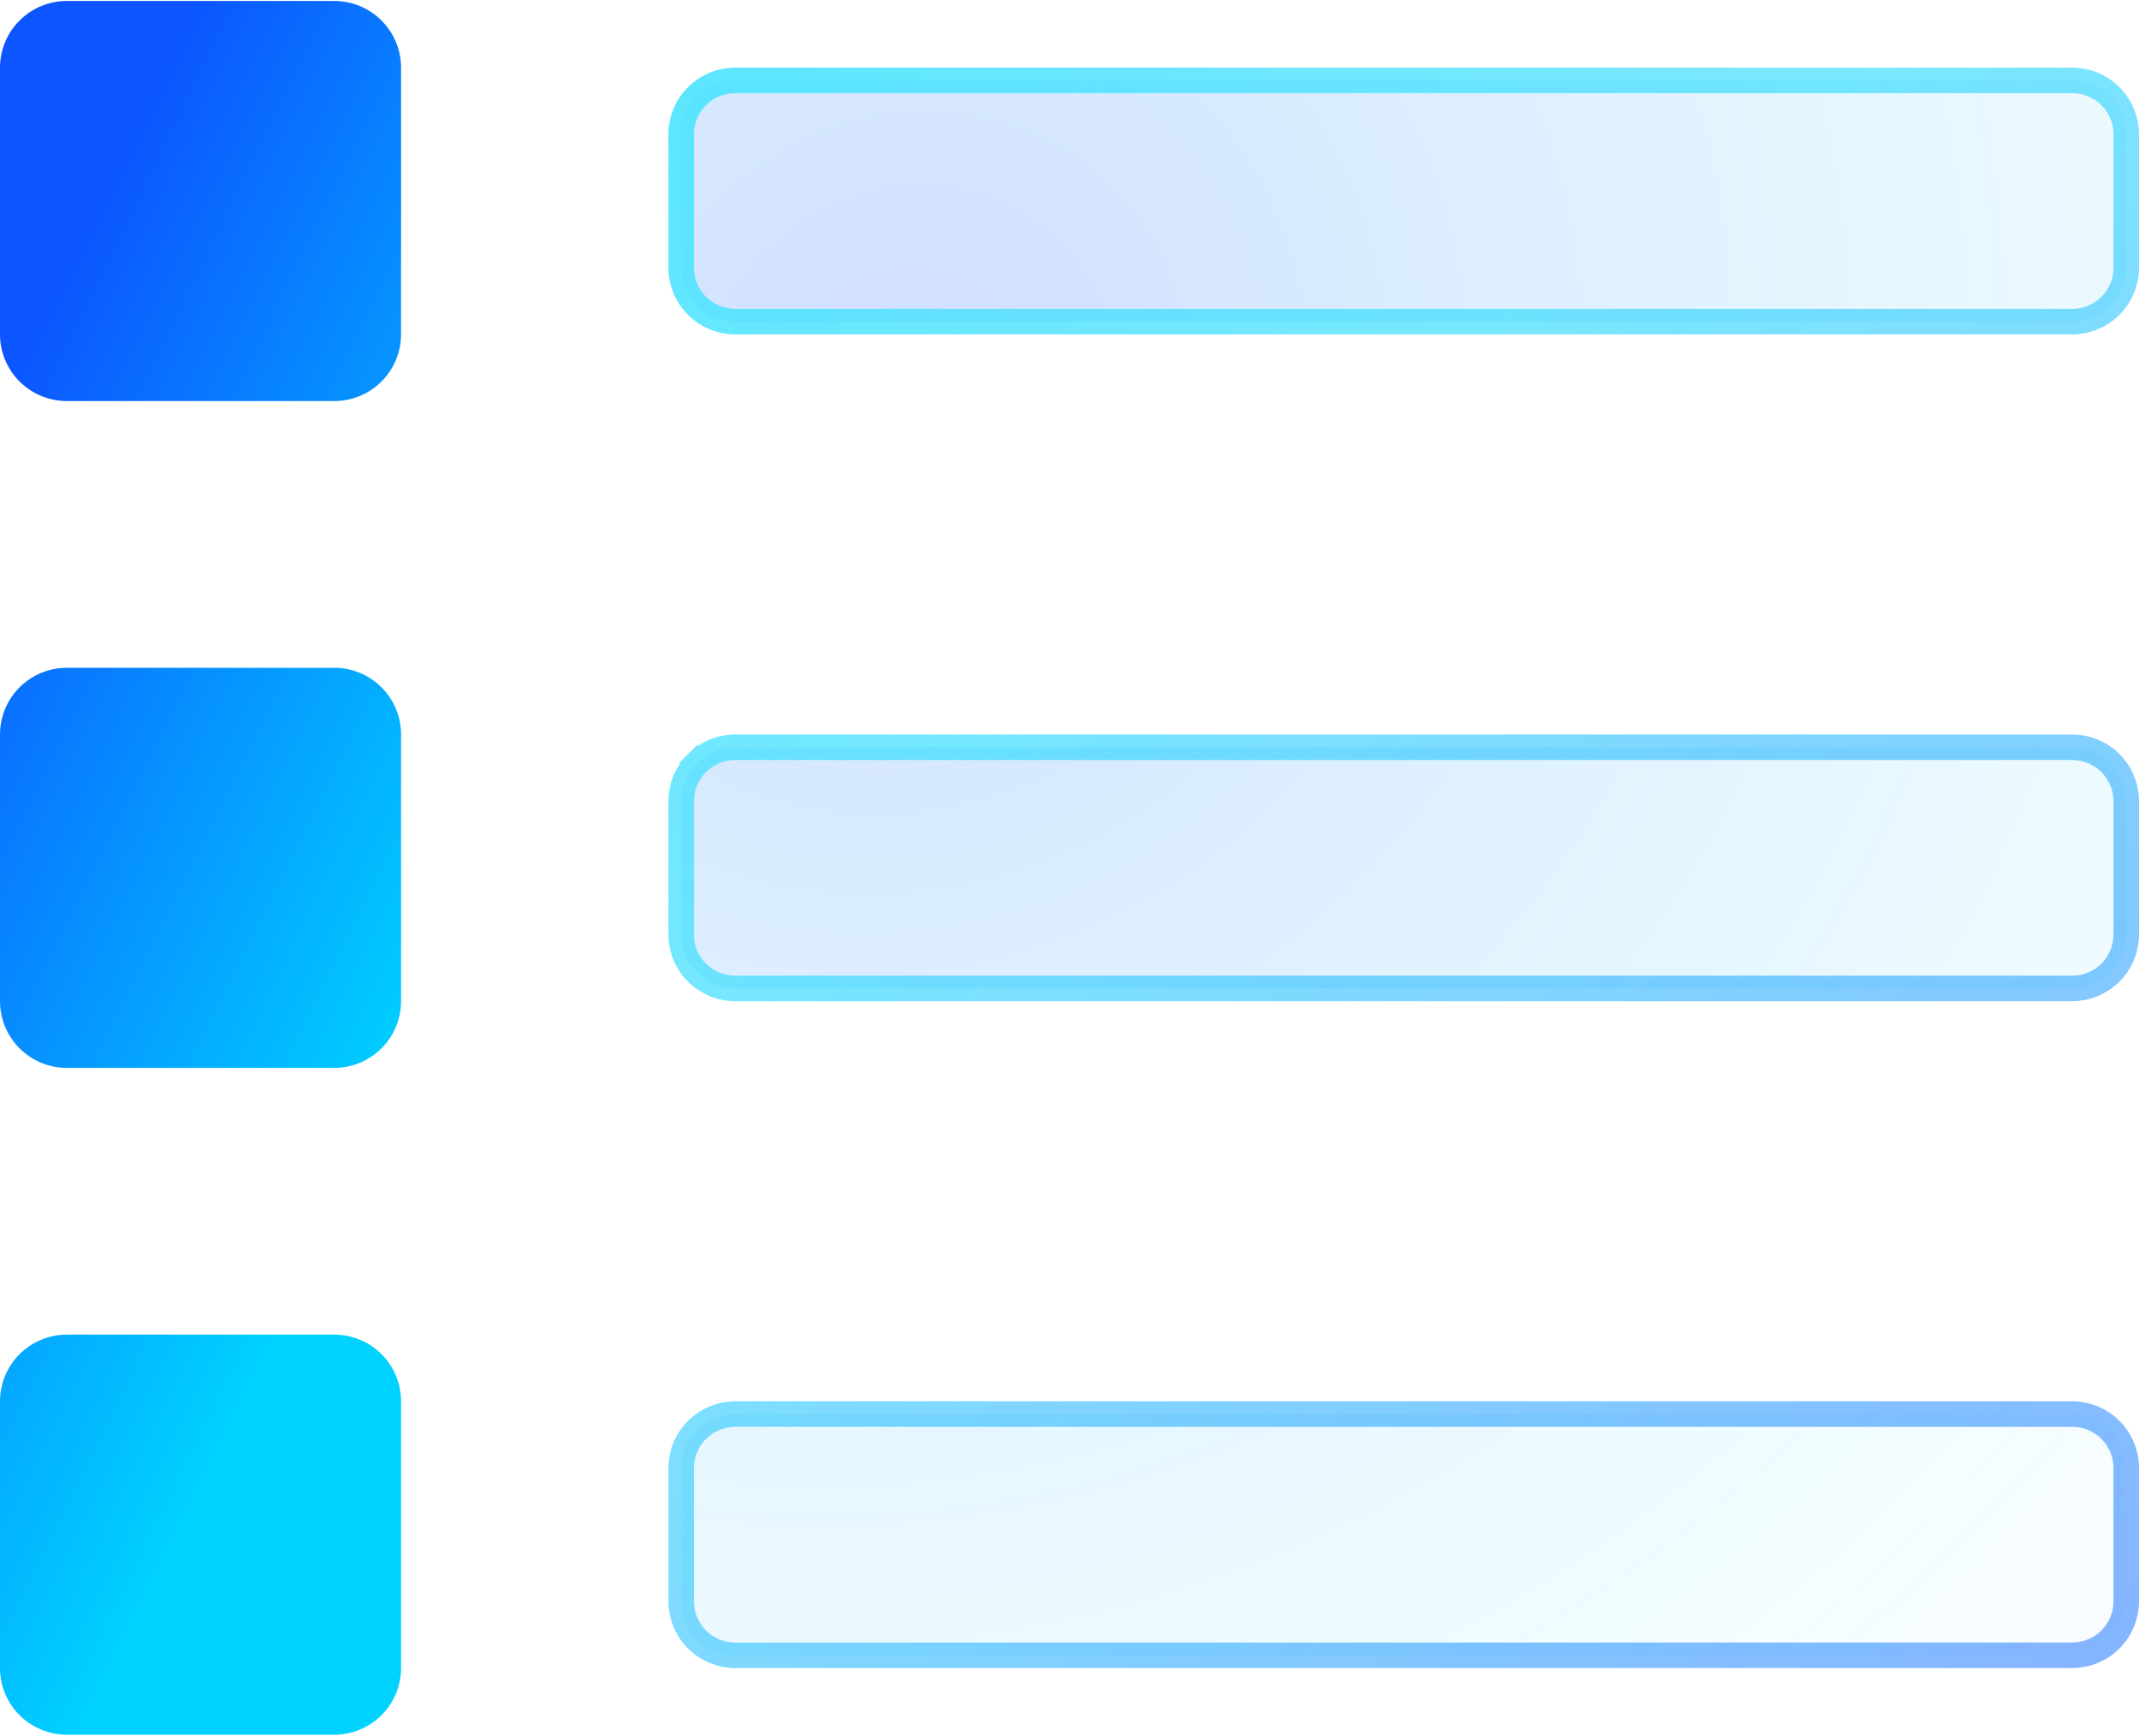
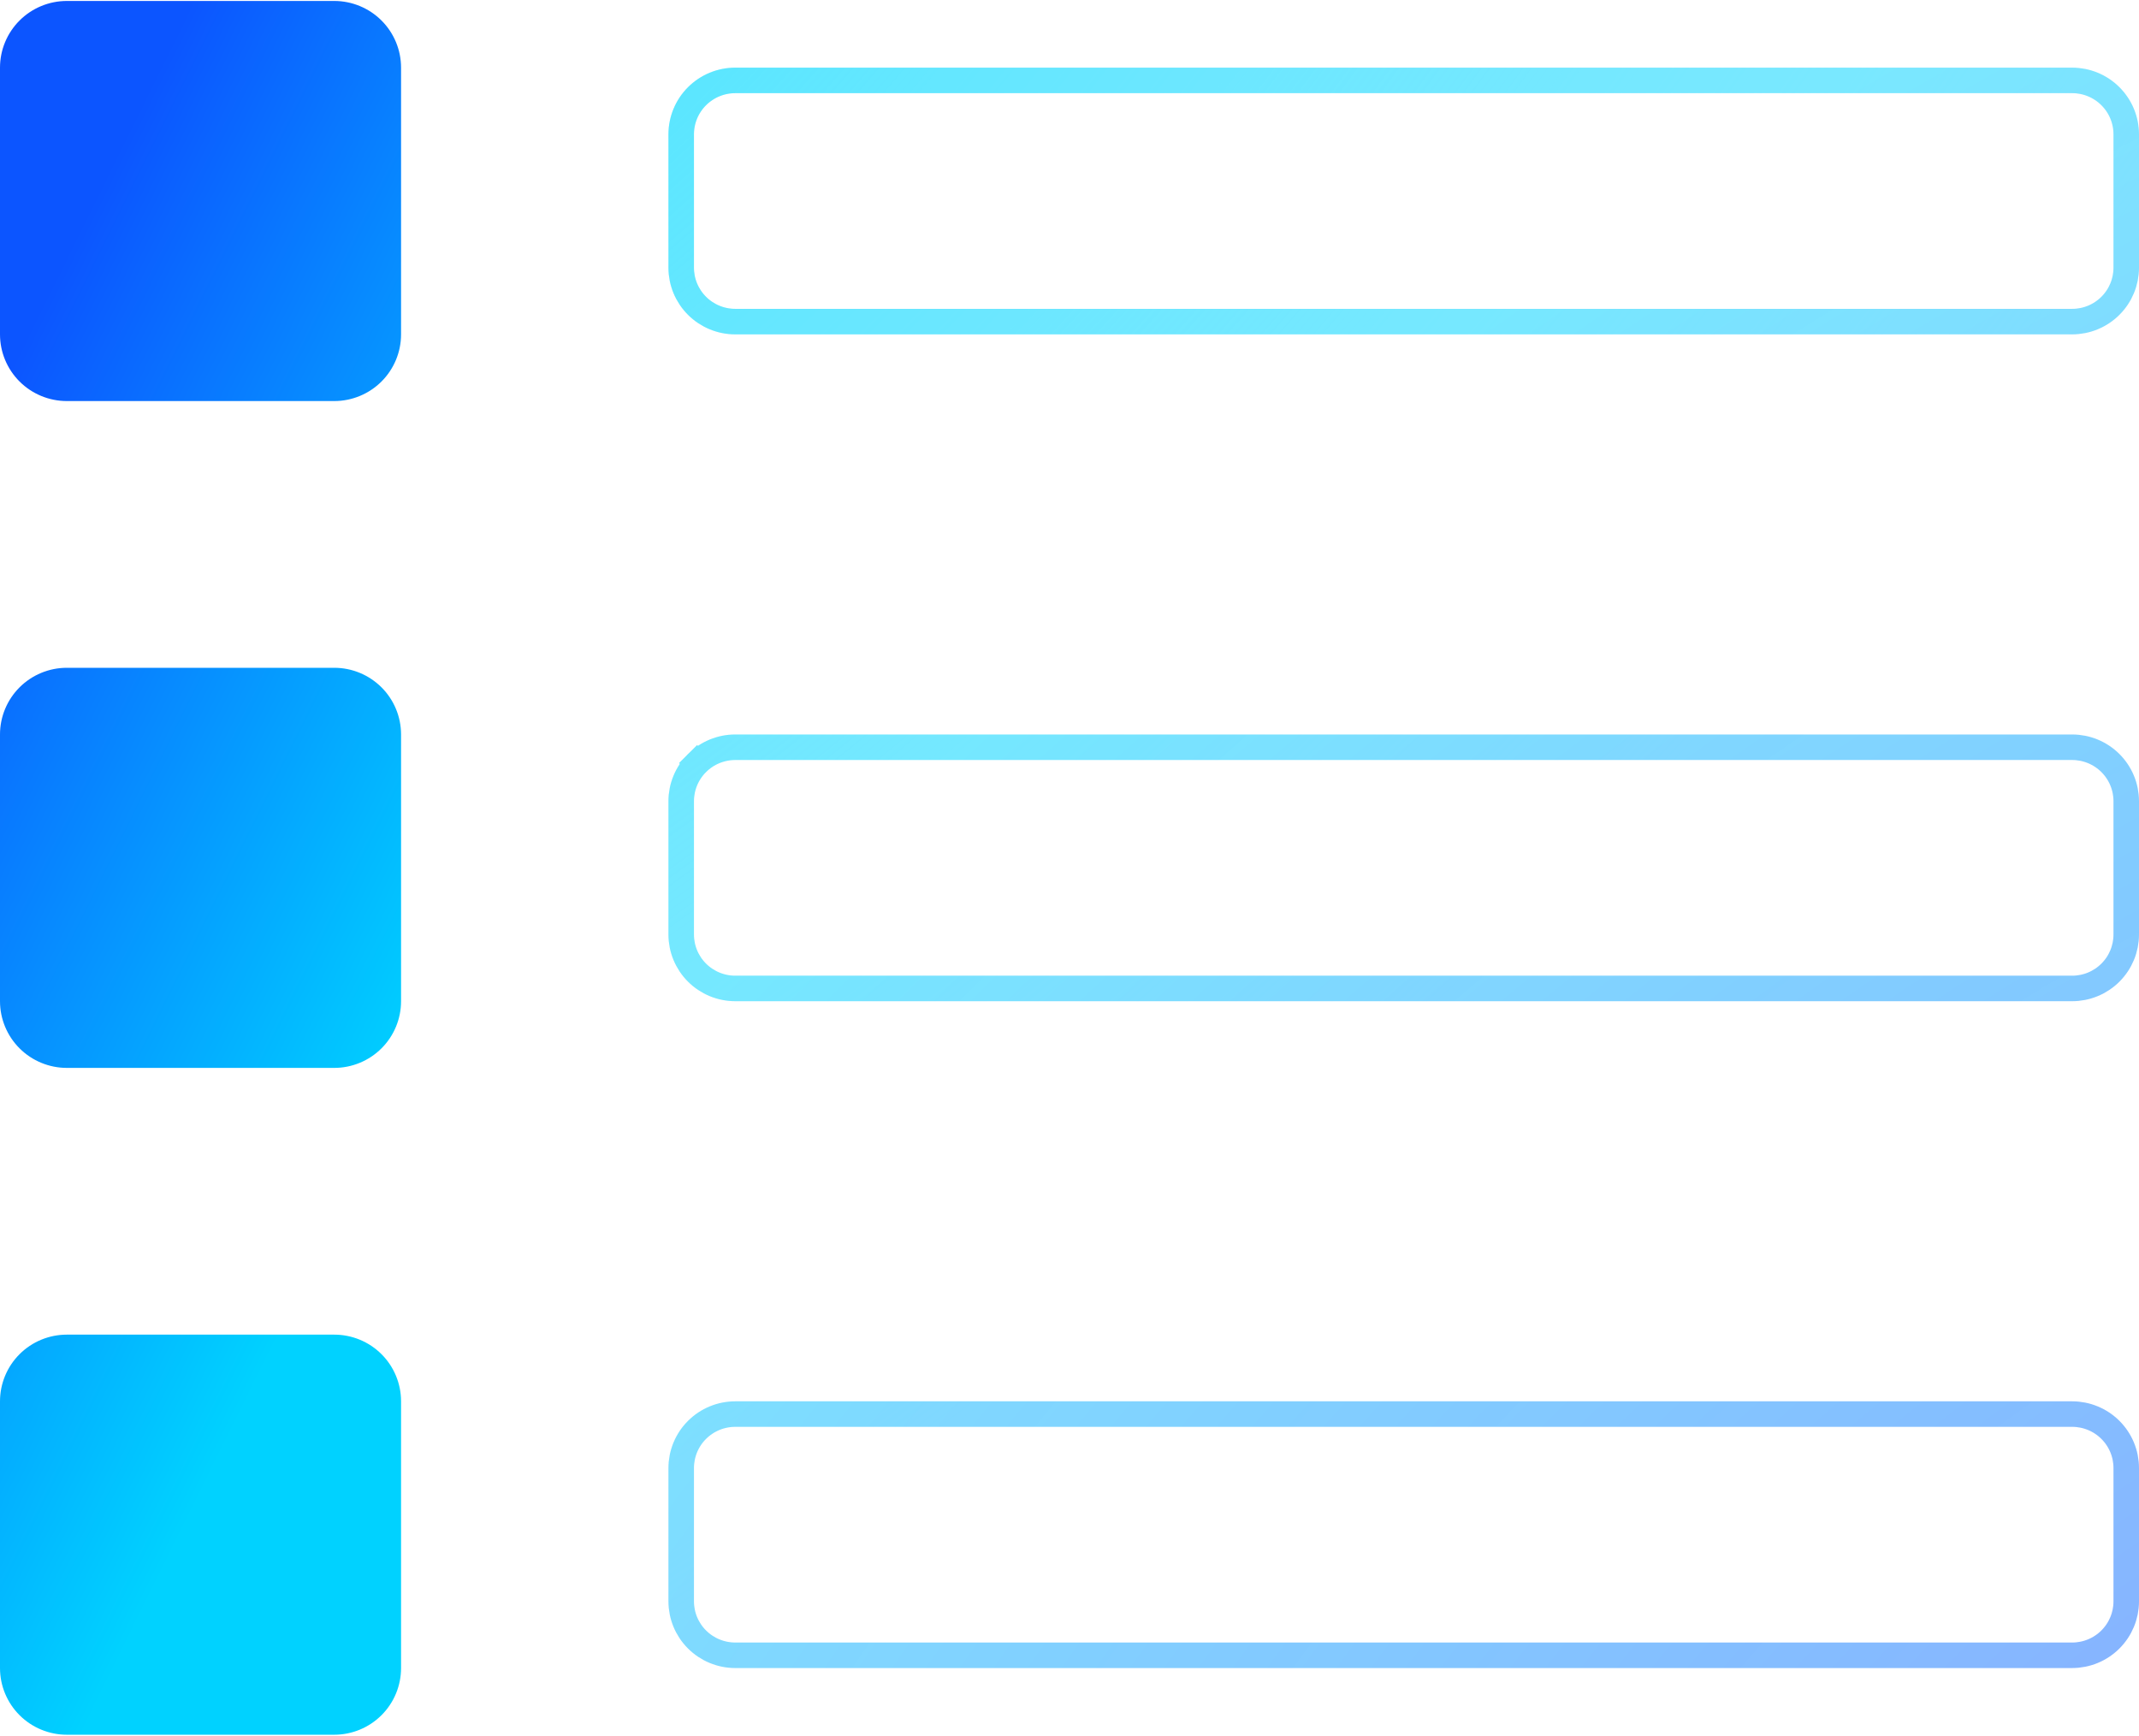
<svg xmlns="http://www.w3.org/2000/svg" width="419" height="340" viewBox="0 0 419 340" fill="none">
-   <path d="M144.031 277H405.906C408.718 277 411.413 278.114 413.399 280.096C415.385 282.077 416.5 284.763 416.5 287.562V313.688C416.5 316.487 415.385 319.173 413.399 321.154C411.413 323.136 408.718 324.25 405.906 324.25H144.031C141.22 324.25 138.524 323.136 136.538 321.154C134.552 319.173 133.438 316.487 133.438 313.688V287.562C133.438 284.763 134.552 282.077 136.538 280.096C138.524 278.114 141.22 277 144.031 277ZM136.538 149.471L134.783 147.711L136.538 149.471C138.524 147.489 141.22 146.375 144.031 146.375H405.906C408.718 146.375 411.413 147.489 413.399 149.471C415.385 151.452 416.5 154.138 416.5 156.938V183.062C416.5 185.862 415.385 188.548 413.399 190.529C411.413 192.511 408.718 193.625 405.906 193.625H144.031C141.22 193.625 138.524 192.511 136.538 190.529C134.552 188.548 133.438 185.862 133.438 183.062V156.938C133.438 154.138 134.552 151.452 136.538 149.471ZM144.031 15.75H405.906C408.718 15.75 411.413 16.864 413.399 18.846C415.385 20.827 416.5 23.513 416.5 26.312V52.438C416.5 55.237 415.385 57.923 413.399 59.904C411.413 61.886 408.718 63 405.906 63H144.031C141.22 63 138.524 61.886 136.538 59.904C134.552 57.923 133.438 55.237 133.438 52.438V26.312C133.438 23.513 134.552 20.827 136.538 18.846C138.524 16.864 141.22 15.75 144.031 15.75Z" fill="url(#paint0_radial_900_349)" fill-opacity="0.2" />
  <path d="M144.031 277H405.906C408.718 277 411.413 278.114 413.399 280.096C415.385 282.077 416.5 284.763 416.5 287.562V313.688C416.5 316.487 415.385 319.173 413.399 321.154C411.413 323.136 408.718 324.25 405.906 324.25H144.031C141.22 324.25 138.524 323.136 136.538 321.154C134.552 319.173 133.438 316.487 133.438 313.688V287.562C133.438 284.763 134.552 282.077 136.538 280.096C138.524 278.114 141.22 277 144.031 277ZM136.538 149.471L134.783 147.711L136.538 149.471C138.524 147.489 141.22 146.375 144.031 146.375H405.906C408.718 146.375 411.413 147.489 413.399 149.471C415.385 151.452 416.5 154.138 416.5 156.938V183.062C416.5 185.862 415.385 188.548 413.399 190.529C411.413 192.511 408.718 193.625 405.906 193.625H144.031C141.22 193.625 138.524 192.511 136.538 190.529C134.552 188.548 133.438 185.862 133.438 183.062V156.938C133.438 154.138 134.552 151.452 136.538 149.471ZM144.031 15.75H405.906C408.718 15.75 411.413 16.864 413.399 18.846C415.385 20.827 416.5 23.513 416.5 26.312V52.438C416.5 55.237 415.385 57.923 413.399 59.904C411.413 61.886 408.718 63 405.906 63H144.031C141.22 63 138.524 61.886 136.538 59.904C134.552 57.923 133.438 55.237 133.438 52.438V26.312C133.438 23.513 134.552 20.827 136.538 18.846C138.524 16.864 141.22 15.75 144.031 15.75Z" stroke="url(#paint1_radial_900_349)" stroke-width="5" />
  <path d="M144.031 277H405.906C408.718 277 411.413 278.114 413.399 280.096C415.385 282.077 416.5 284.763 416.5 287.562V313.688C416.5 316.487 415.385 319.173 413.399 321.154C411.413 323.136 408.718 324.25 405.906 324.25H144.031C141.22 324.25 138.524 323.136 136.538 321.154C134.552 319.173 133.438 316.487 133.438 313.688V287.562C133.438 284.763 134.552 282.077 136.538 280.096C138.524 278.114 141.22 277 144.031 277ZM136.538 149.471L134.783 147.711L136.538 149.471C138.524 147.489 141.22 146.375 144.031 146.375H405.906C408.718 146.375 411.413 147.489 413.399 149.471C415.385 151.452 416.5 154.138 416.5 156.938V183.062C416.5 185.862 415.385 188.548 413.399 190.529C411.413 192.511 408.718 193.625 405.906 193.625H144.031C141.22 193.625 138.524 192.511 136.538 190.529C134.552 188.548 133.438 185.862 133.438 183.062V156.938C133.438 154.138 134.552 151.452 136.538 149.471ZM144.031 15.75H405.906C408.718 15.75 411.413 16.864 413.399 18.846C415.385 20.827 416.5 23.513 416.5 26.312V52.438C416.5 55.237 415.385 57.923 413.399 59.904C411.413 61.886 408.718 63 405.906 63H144.031C141.22 63 138.524 61.886 136.538 59.904C134.552 57.923 133.438 55.237 133.438 52.438V26.312C133.438 23.513 134.552 20.827 136.538 18.846C138.524 16.864 141.22 15.75 144.031 15.75Z" stroke="url(#paint2_radial_900_349)" stroke-width="5" />
  <path d="M65.469 261.438H13.094C9.621 261.438 6.291 262.814 3.835 265.263C1.38 267.713 0 271.036 0 274.5L0 326.75C0 330.214 1.38 333.537 3.835 335.987C6.291 338.436 9.621 339.812 13.094 339.812H65.469C68.941 339.812 72.272 338.436 74.727 335.987C77.183 333.537 78.562 330.214 78.562 326.75V274.5C78.562 271.036 77.183 267.713 74.727 265.263C72.272 262.814 68.941 261.438 65.469 261.438ZM65.469 0.188H13.094C9.621 0.188 6.291 1.564 3.835 4.013C1.38 6.463 0 9.786 0 13.25L0 65.5C0 68.964 1.38 72.287 3.835 74.737C6.291 77.186 9.621 78.562 13.094 78.562H65.469C68.941 78.562 72.272 77.186 74.727 74.737C77.183 72.287 78.562 68.964 78.562 65.5V13.25C78.562 9.786 77.183 6.463 74.727 4.013C72.272 1.564 68.941 0.188 65.469 0.188ZM65.469 130.812H13.094C9.621 130.812 6.291 132.189 3.835 134.638C1.38 137.088 0 140.411 0 143.875L0 196.125C0 199.589 1.38 202.912 3.835 205.362C6.291 207.811 9.621 209.188 13.094 209.188H65.469C68.941 209.188 72.272 207.811 74.727 205.362C77.183 202.912 78.562 199.589 78.562 196.125V143.875C78.562 140.411 77.183 137.088 74.727 134.638C72.272 132.189 68.941 130.812 65.469 130.812Z" fill="url(#paint3_linear_900_349)" />
  <defs>
    <radialGradient id="paint0_radial_900_349" cx="0" cy="0" r="1" gradientUnits="userSpaceOnUse" gradientTransform="translate(175.067 79.214) rotate(47.206) scale(382.28 412.965)">
      <stop stop-color="#0C55FF" />
      <stop offset="0.771" stop-color="#00D2FF" stop-opacity="0.22" />
      <stop offset="1" stop-color="#0C55FF" stop-opacity="0" />
    </radialGradient>
    <radialGradient id="paint1_radial_900_349" cx="0" cy="0" r="1" gradientUnits="userSpaceOnUse" gradientTransform="translate(91.315 -25.512) rotate(44.621) scale(325.3 643.957)">
      <stop stop-color="#98F9FF" />
      <stop offset="1" stop-color="white" stop-opacity="0" />
    </radialGradient>
    <radialGradient id="paint2_radial_900_349" cx="0" cy="0" r="1" gradientUnits="userSpaceOnUse" gradientTransform="translate(442.849 366.193) rotate(-130.657) scale(333.47 602.795)">
      <stop stop-color="#0C55FF" stop-opacity="0.49" />
      <stop offset="1" stop-color="#00D2FF" stop-opacity="0.51" />
    </radialGradient>
    <linearGradient id="paint3_linear_900_349" x1="42.605" y1="286.256" x2="-75.061" y2="228.065" gradientUnits="userSpaceOnUse">
      <stop stop-color="#00D2FF" />
      <stop offset="1" stop-color="#0C55FF" />
    </linearGradient>
  </defs>
</svg>